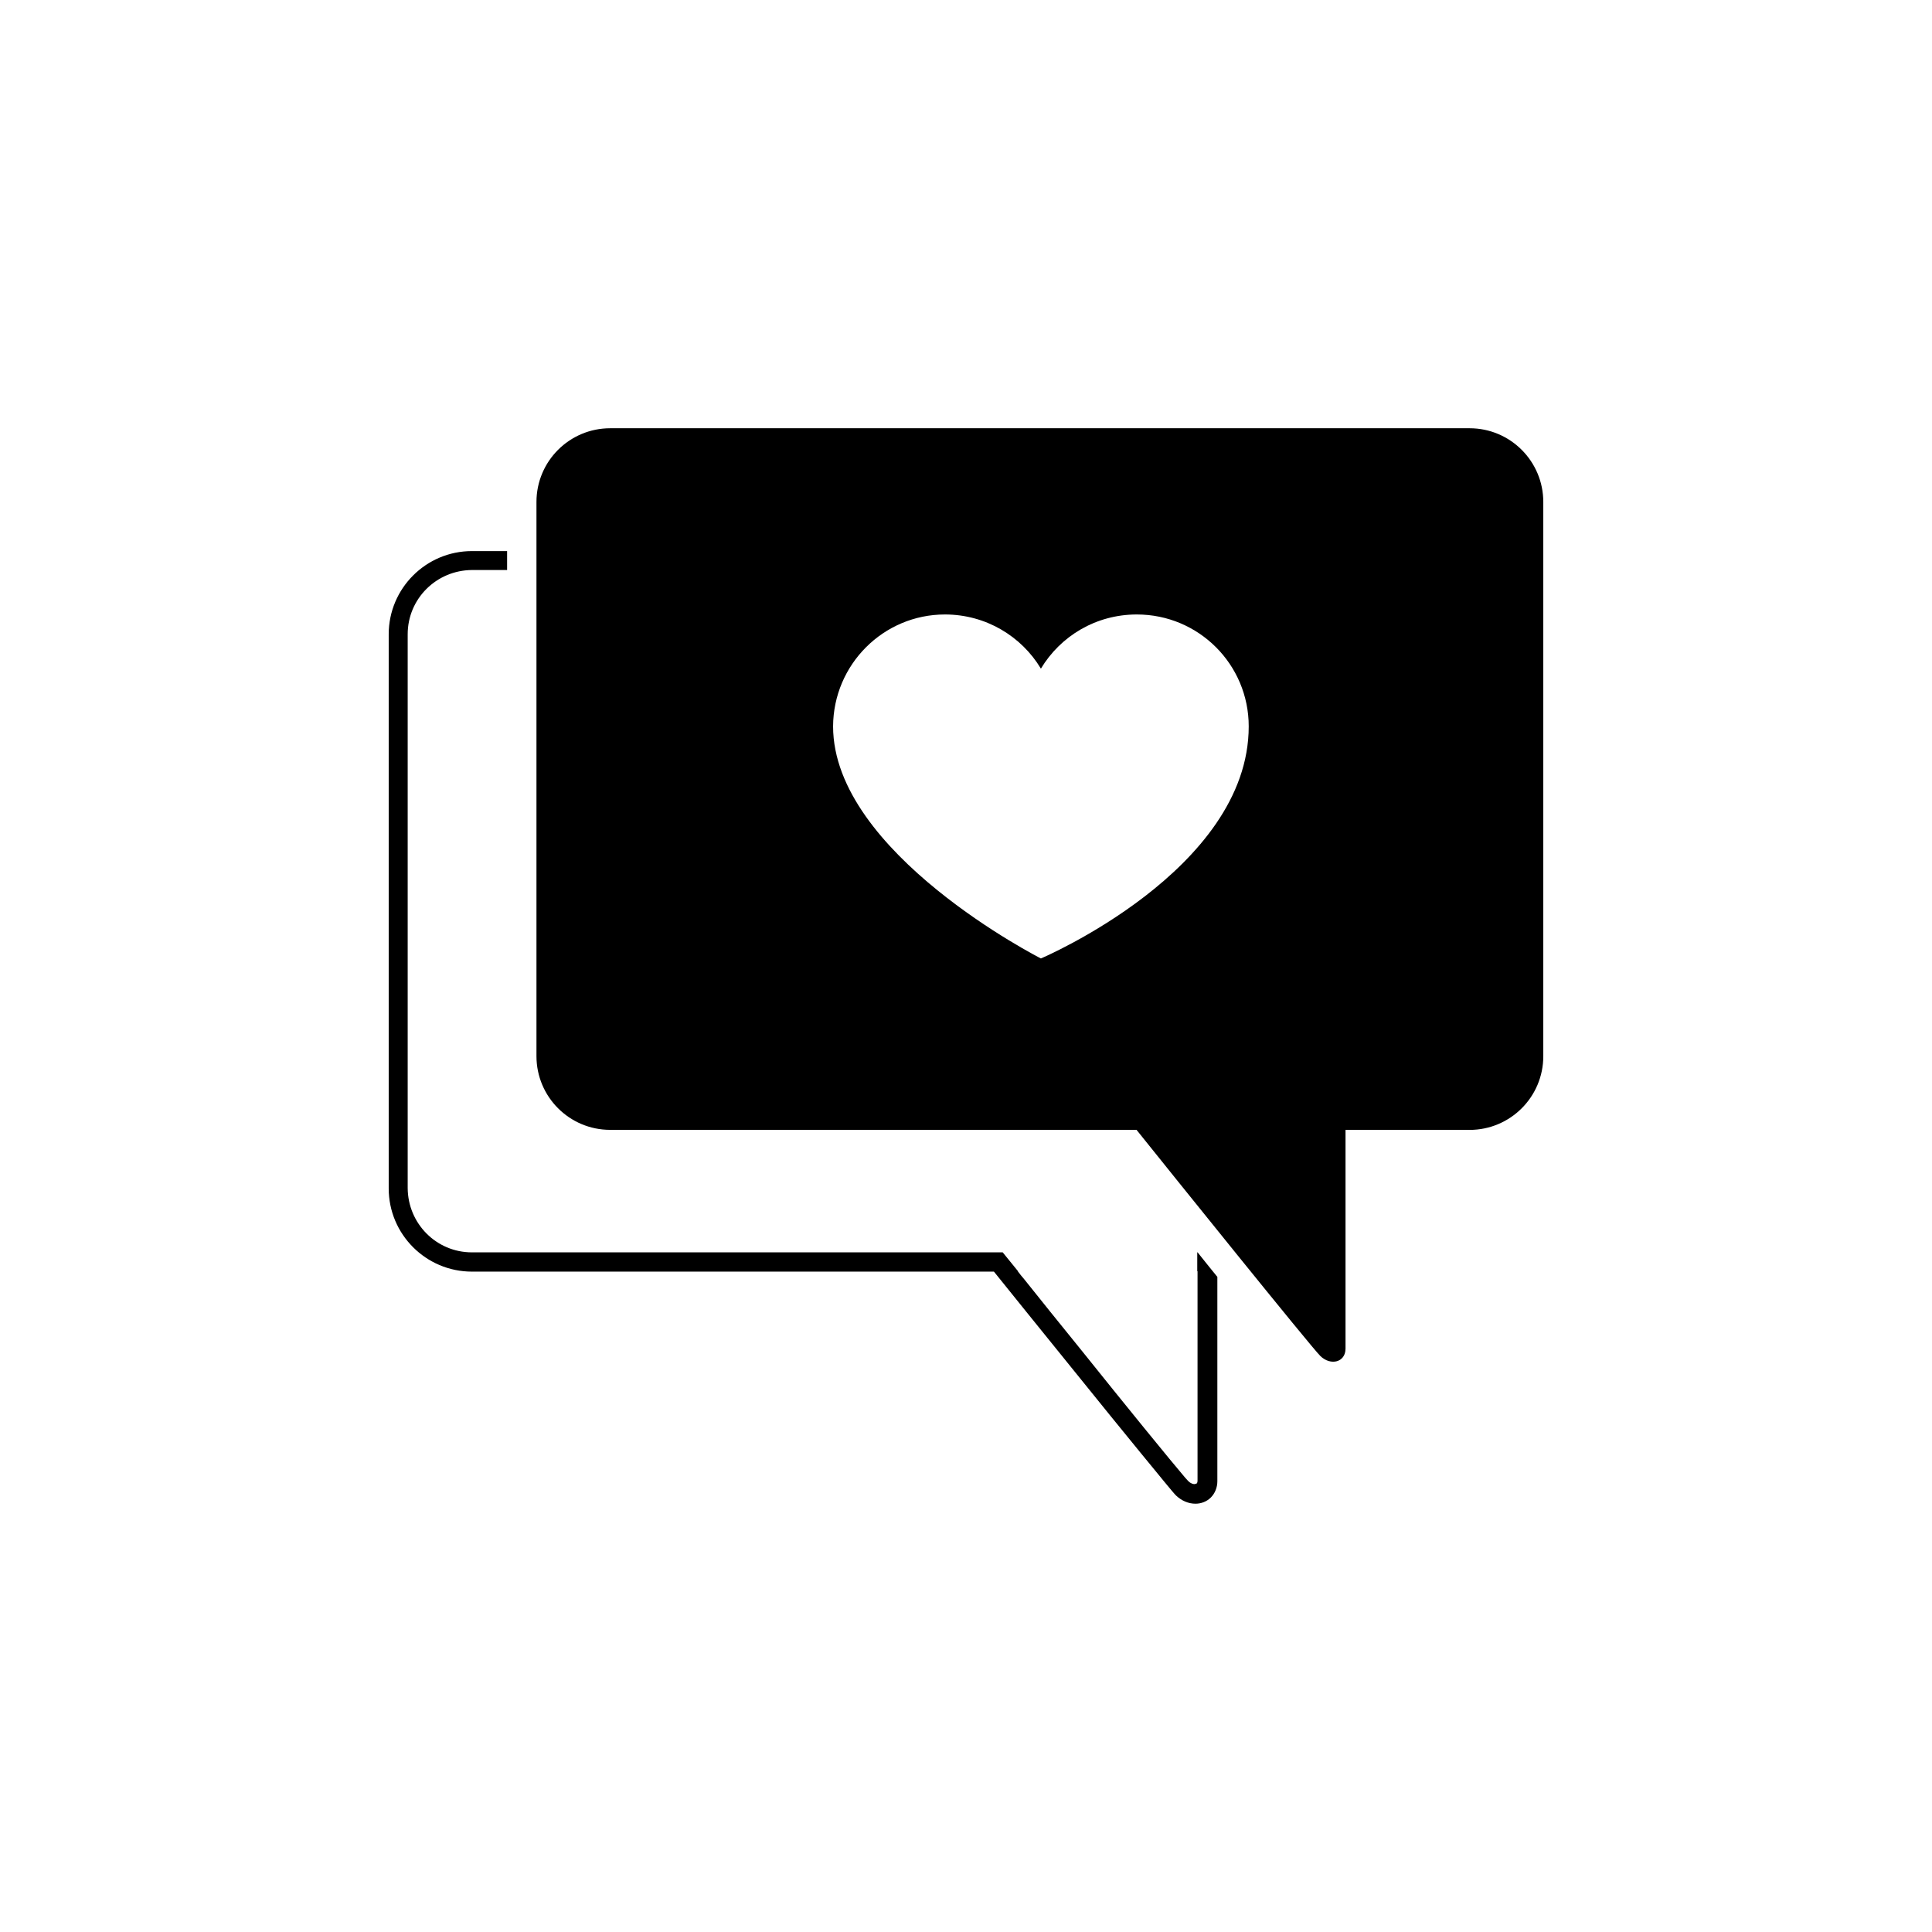
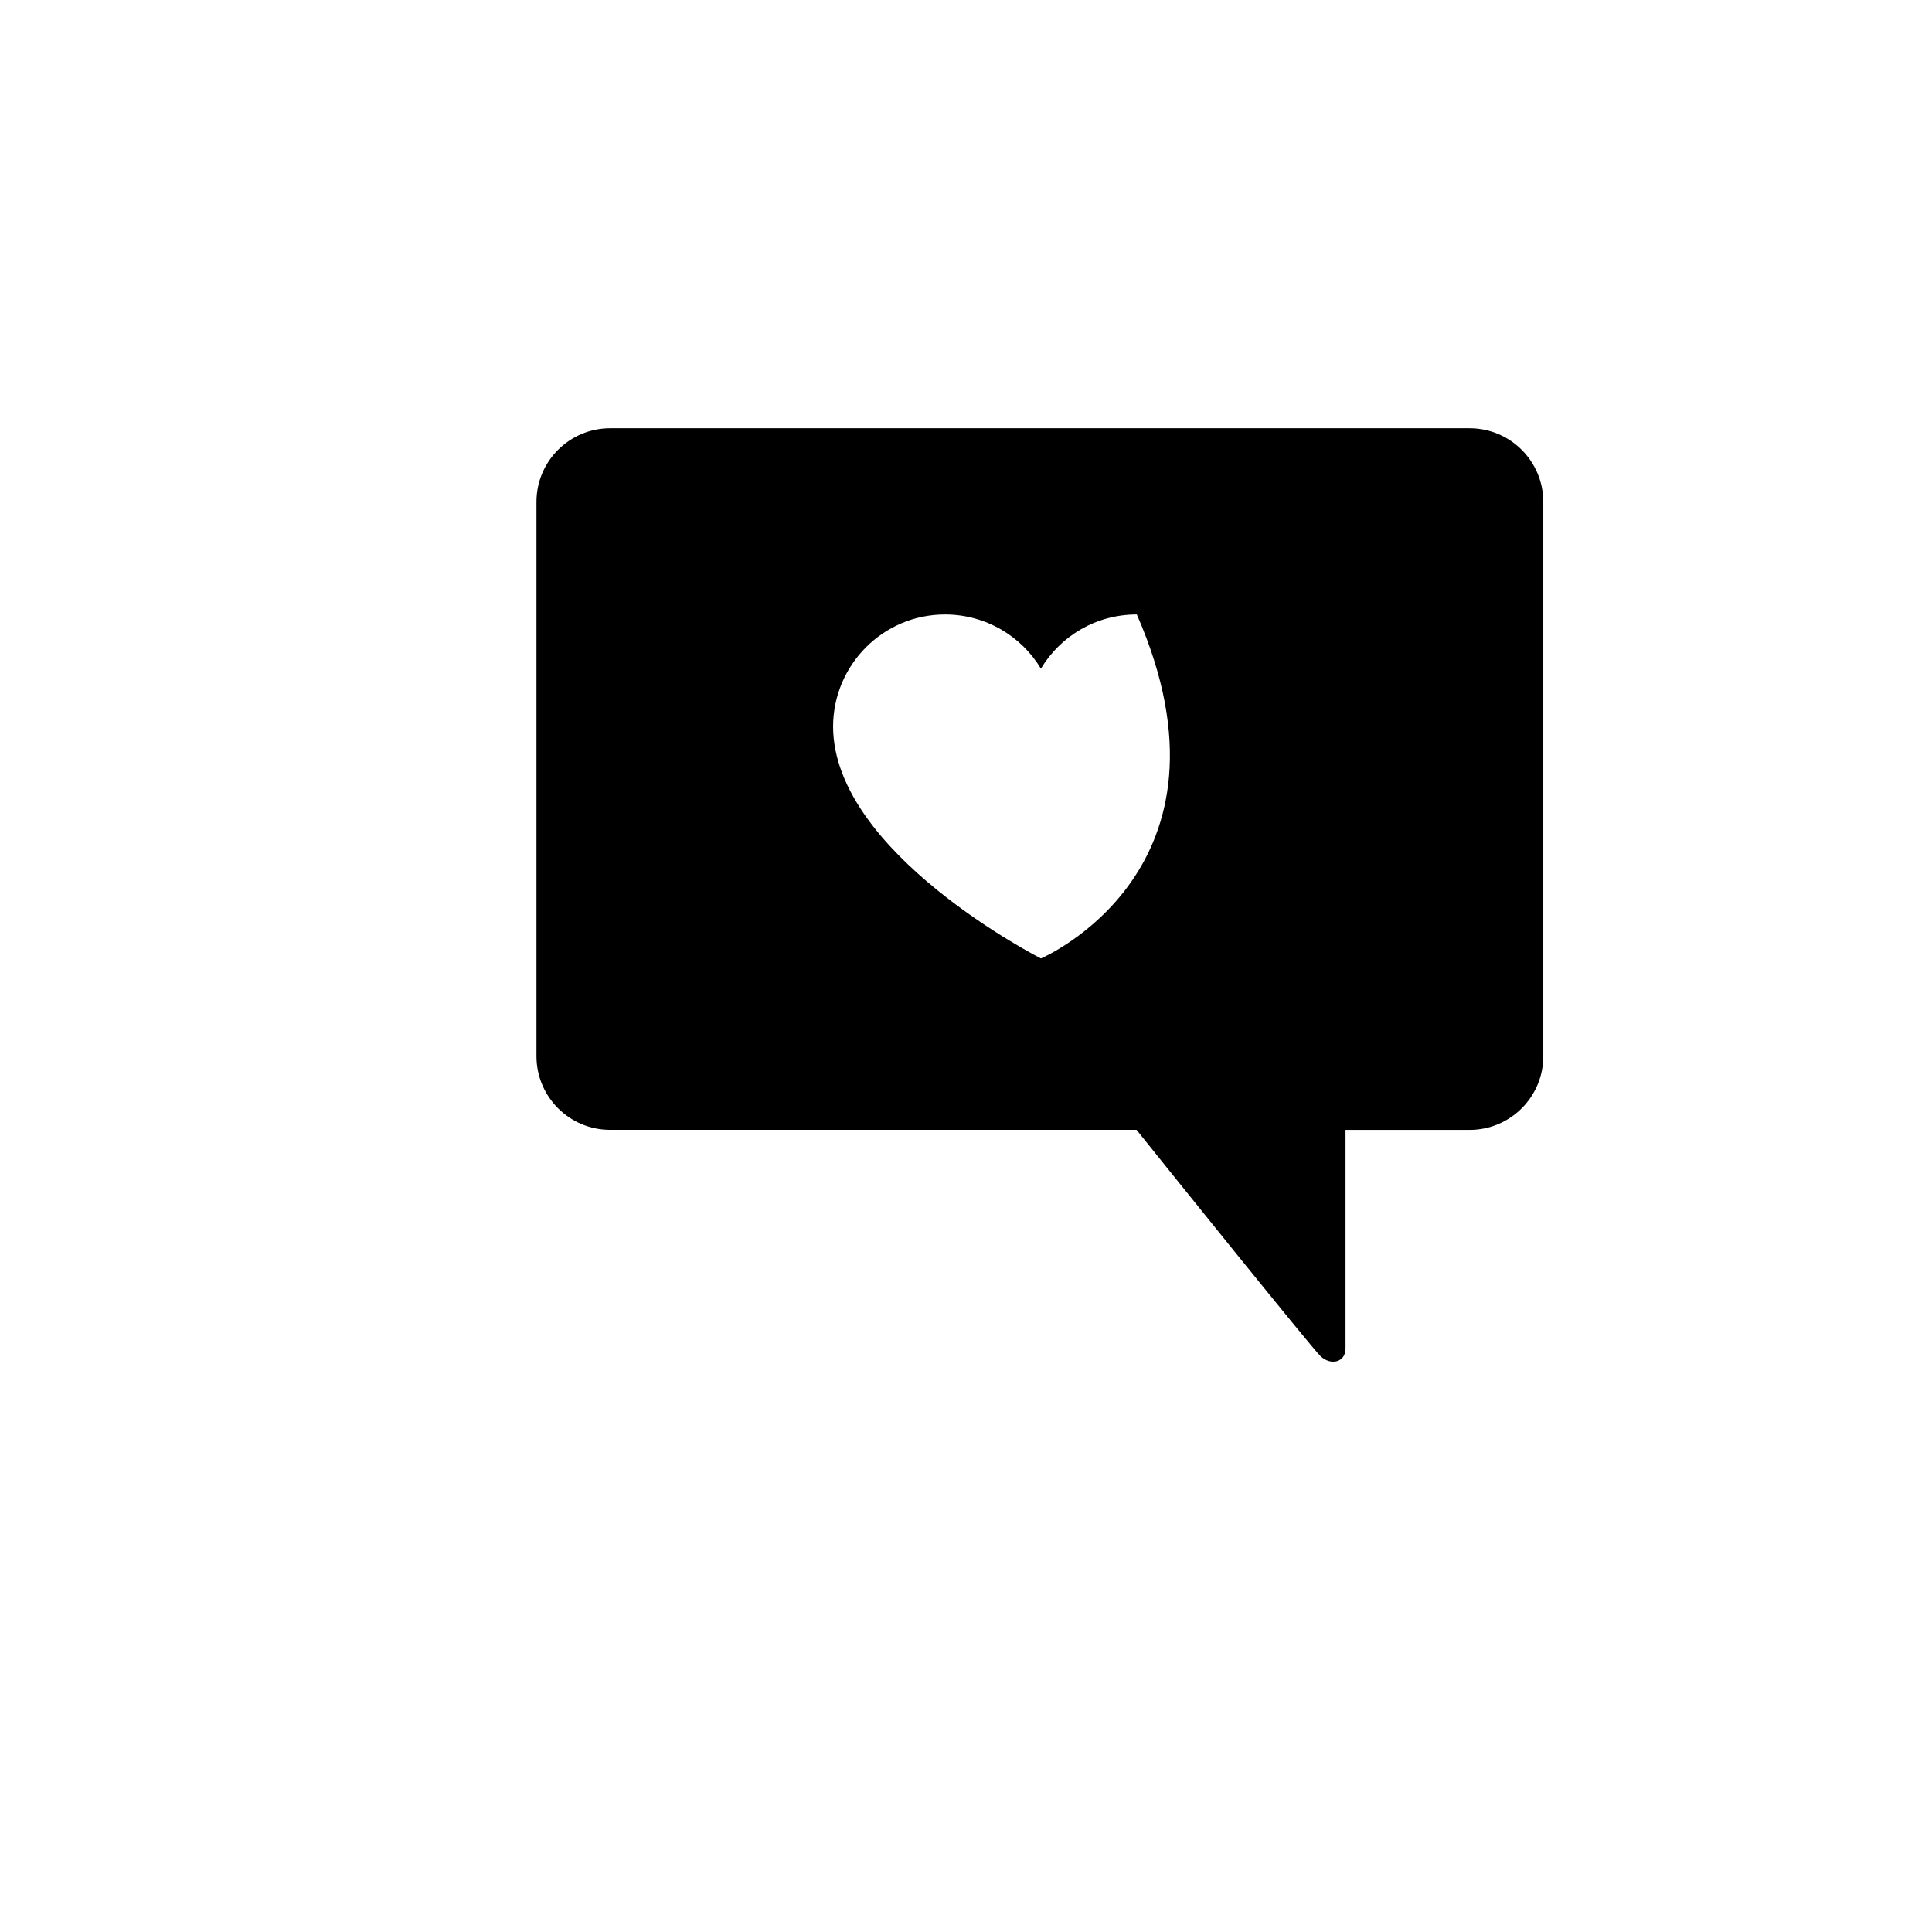
<svg xmlns="http://www.w3.org/2000/svg" version="1.1" id="Layer_1" x="0px" y="0px" viewBox="0 0 413.33 413.33" style="enable-background:new 0 0 413.33 413.33;" xml:space="preserve">
  <path d="M699.11,165c0,2.97-1.62,4.53-4.8,4.53h-77.68v42.05h66.46c2.97,0,4.53,1.62,4.53,4.8v29.21c0,2.97-1.62,4.8-4.53,4.8  h-66.46v65.92c0,3.25-1.62,4.8-4.8,4.8H578.3c-3.25,0-4.8-1.62-4.8-4.8V134.44c0-3.25,1.62-4.8,4.8-4.8h116.01  c3.25,0,4.8,1.62,4.8,4.8V165z M769.69,211.85c-28.12-6.42-46.85-13.66-46.85-34.01c0-19.54,17.98-30.02,43.4-30.02  c18.52,0.54,35.63,6.22,51.99,17.44c1.62,1.08,3.25,1.08,4.33-0.54l8.86-12.57c1.08-1.28,1.08-2.91-0.81-3.99  c-20.35-14.74-38.54-21.43-62.4-21.43c-36.64,0-68.28,15.28-68.28,50.64c0,35.63,31.64,49.28,64.02,56.52  c30.56,6.69,50.1,13.66,50.1,35.9c0,22.45-21.9,32.65-46.31,32.65c-20.08-0.27-36.71-7.5-55.17-21.43  c-1.28-1.08-2.91-0.81-3.99,0.81l-9.13,12.57c-1.08,1.55-1.08,2.91,0.54,4.26c21.16,17.1,40.5,25.42,67,25.42  c37.79,0,70.17-16.63,69.9-54.9C836.89,231.12,805.32,219.89,769.69,211.85z" />
-   <path d="M260.44,273.18v43.71c0,1.33-0.51,2.6-1.39,3.48c-0.89,0.89-2.09,1.33-3.29,1.33c-1.52,0-2.98-0.63-4.18-1.77  c-0.25-0.25-0.51-0.57-0.95-1.08c-0.44-0.51-0.95-1.14-1.58-1.9c-1.27-1.58-2.98-3.61-4.94-6.02c-3.93-4.81-8.99-11.02-13.93-17.16  c-7.22-8.93-14.25-17.61-17.54-21.72H100.96c-9.82,0-17.8-7.98-17.8-17.8V135.7c0-9.82,7.98-17.8,17.8-17.8h7.53v4.05h-7.53  c-7.6,0.06-13.74,6.14-13.74,13.74v118.5c0.06,7.6,6.14,13.74,13.74,13.74h113.56l3.29,4.05h-0.06c0.44,0.57,0.82,1.08,1.33,1.65  c3.23,4.05,7.66,9.56,12.29,15.26c9.18,11.46,19.19,23.75,22.17,27.23c0.38,0.44,0.7,0.76,0.7,0.76c0.51,0.51,1.01,0.63,1.33,0.63  l0.44-0.13c0.06-0.06,0.19-0.19,0.19-0.63v-44.78h-0.06v-4.05h0.07C257.61,269.69,259.03,271.44,260.44,273.18z" />
-   <path d="M314.4,91.62H130.54c-8.68,0-15.77,7.03-15.77,15.77v118.56c0,8.68,7.03,15.77,15.77,15.77h112.61  c6.9,8.61,37.37,46.49,39.33,48.39c2.22,2.15,5.38,1.33,5.38-1.58v-46.8h26.54c8.68,0,15.77-7.03,15.77-15.77V107.39  C330.17,98.71,323.14,91.62,314.4,91.62z M222.69,205.05c0,0-44.46-22.55-44.46-49.65c0.06-13.24,10.77-23.94,23.94-23.94  c8.68,0,16.34,4.62,20.52,11.59c4.18-6.97,11.78-11.59,20.52-11.59c13.24,0,23.94,10.7,23.94,23.94  C267.15,186.18,222.69,205.05,222.69,205.05z" />
+   <path d="M314.4,91.62H130.54c-8.68,0-15.77,7.03-15.77,15.77v118.56c0,8.68,7.03,15.77,15.77,15.77h112.61  c6.9,8.61,37.37,46.49,39.33,48.39c2.22,2.15,5.38,1.33,5.38-1.58v-46.8h26.54c8.68,0,15.77-7.03,15.77-15.77V107.39  C330.17,98.71,323.14,91.62,314.4,91.62z M222.69,205.05c0,0-44.46-22.55-44.46-49.65c0.06-13.24,10.77-23.94,23.94-23.94  c8.68,0,16.34,4.62,20.52,11.59c4.18-6.97,11.78-11.59,20.52-11.59C267.15,186.18,222.69,205.05,222.69,205.05z" />
</svg>